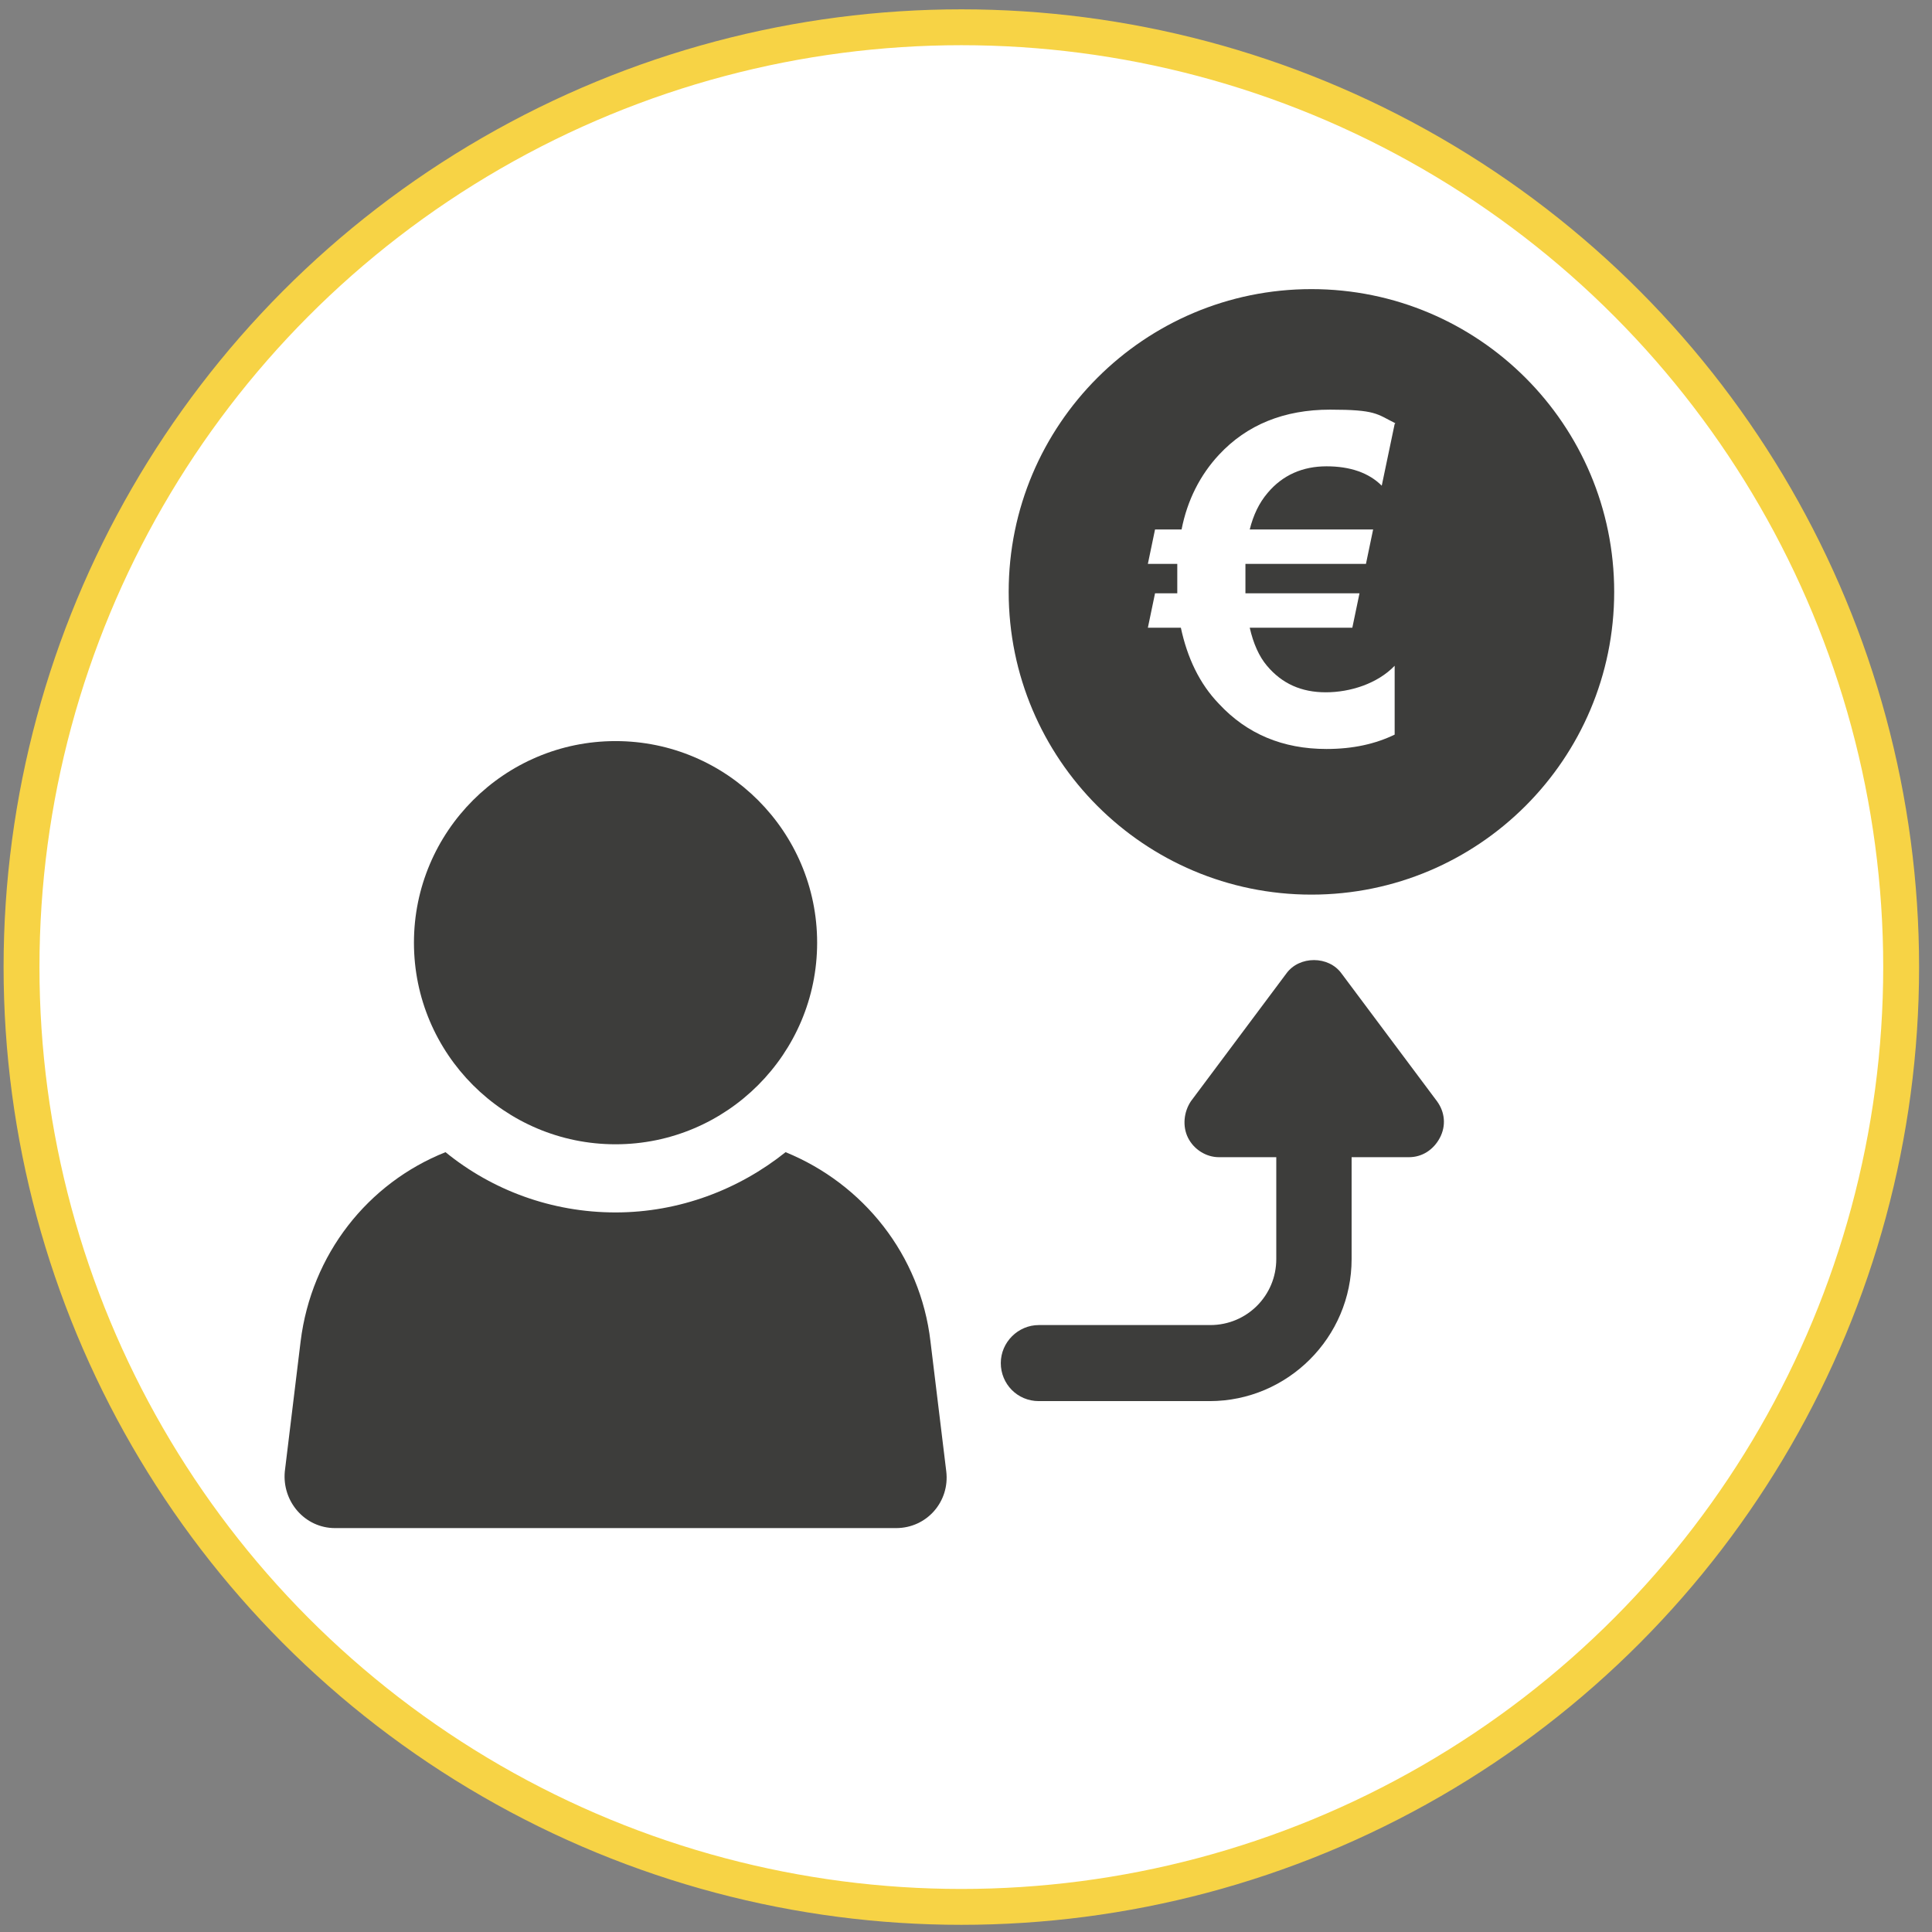
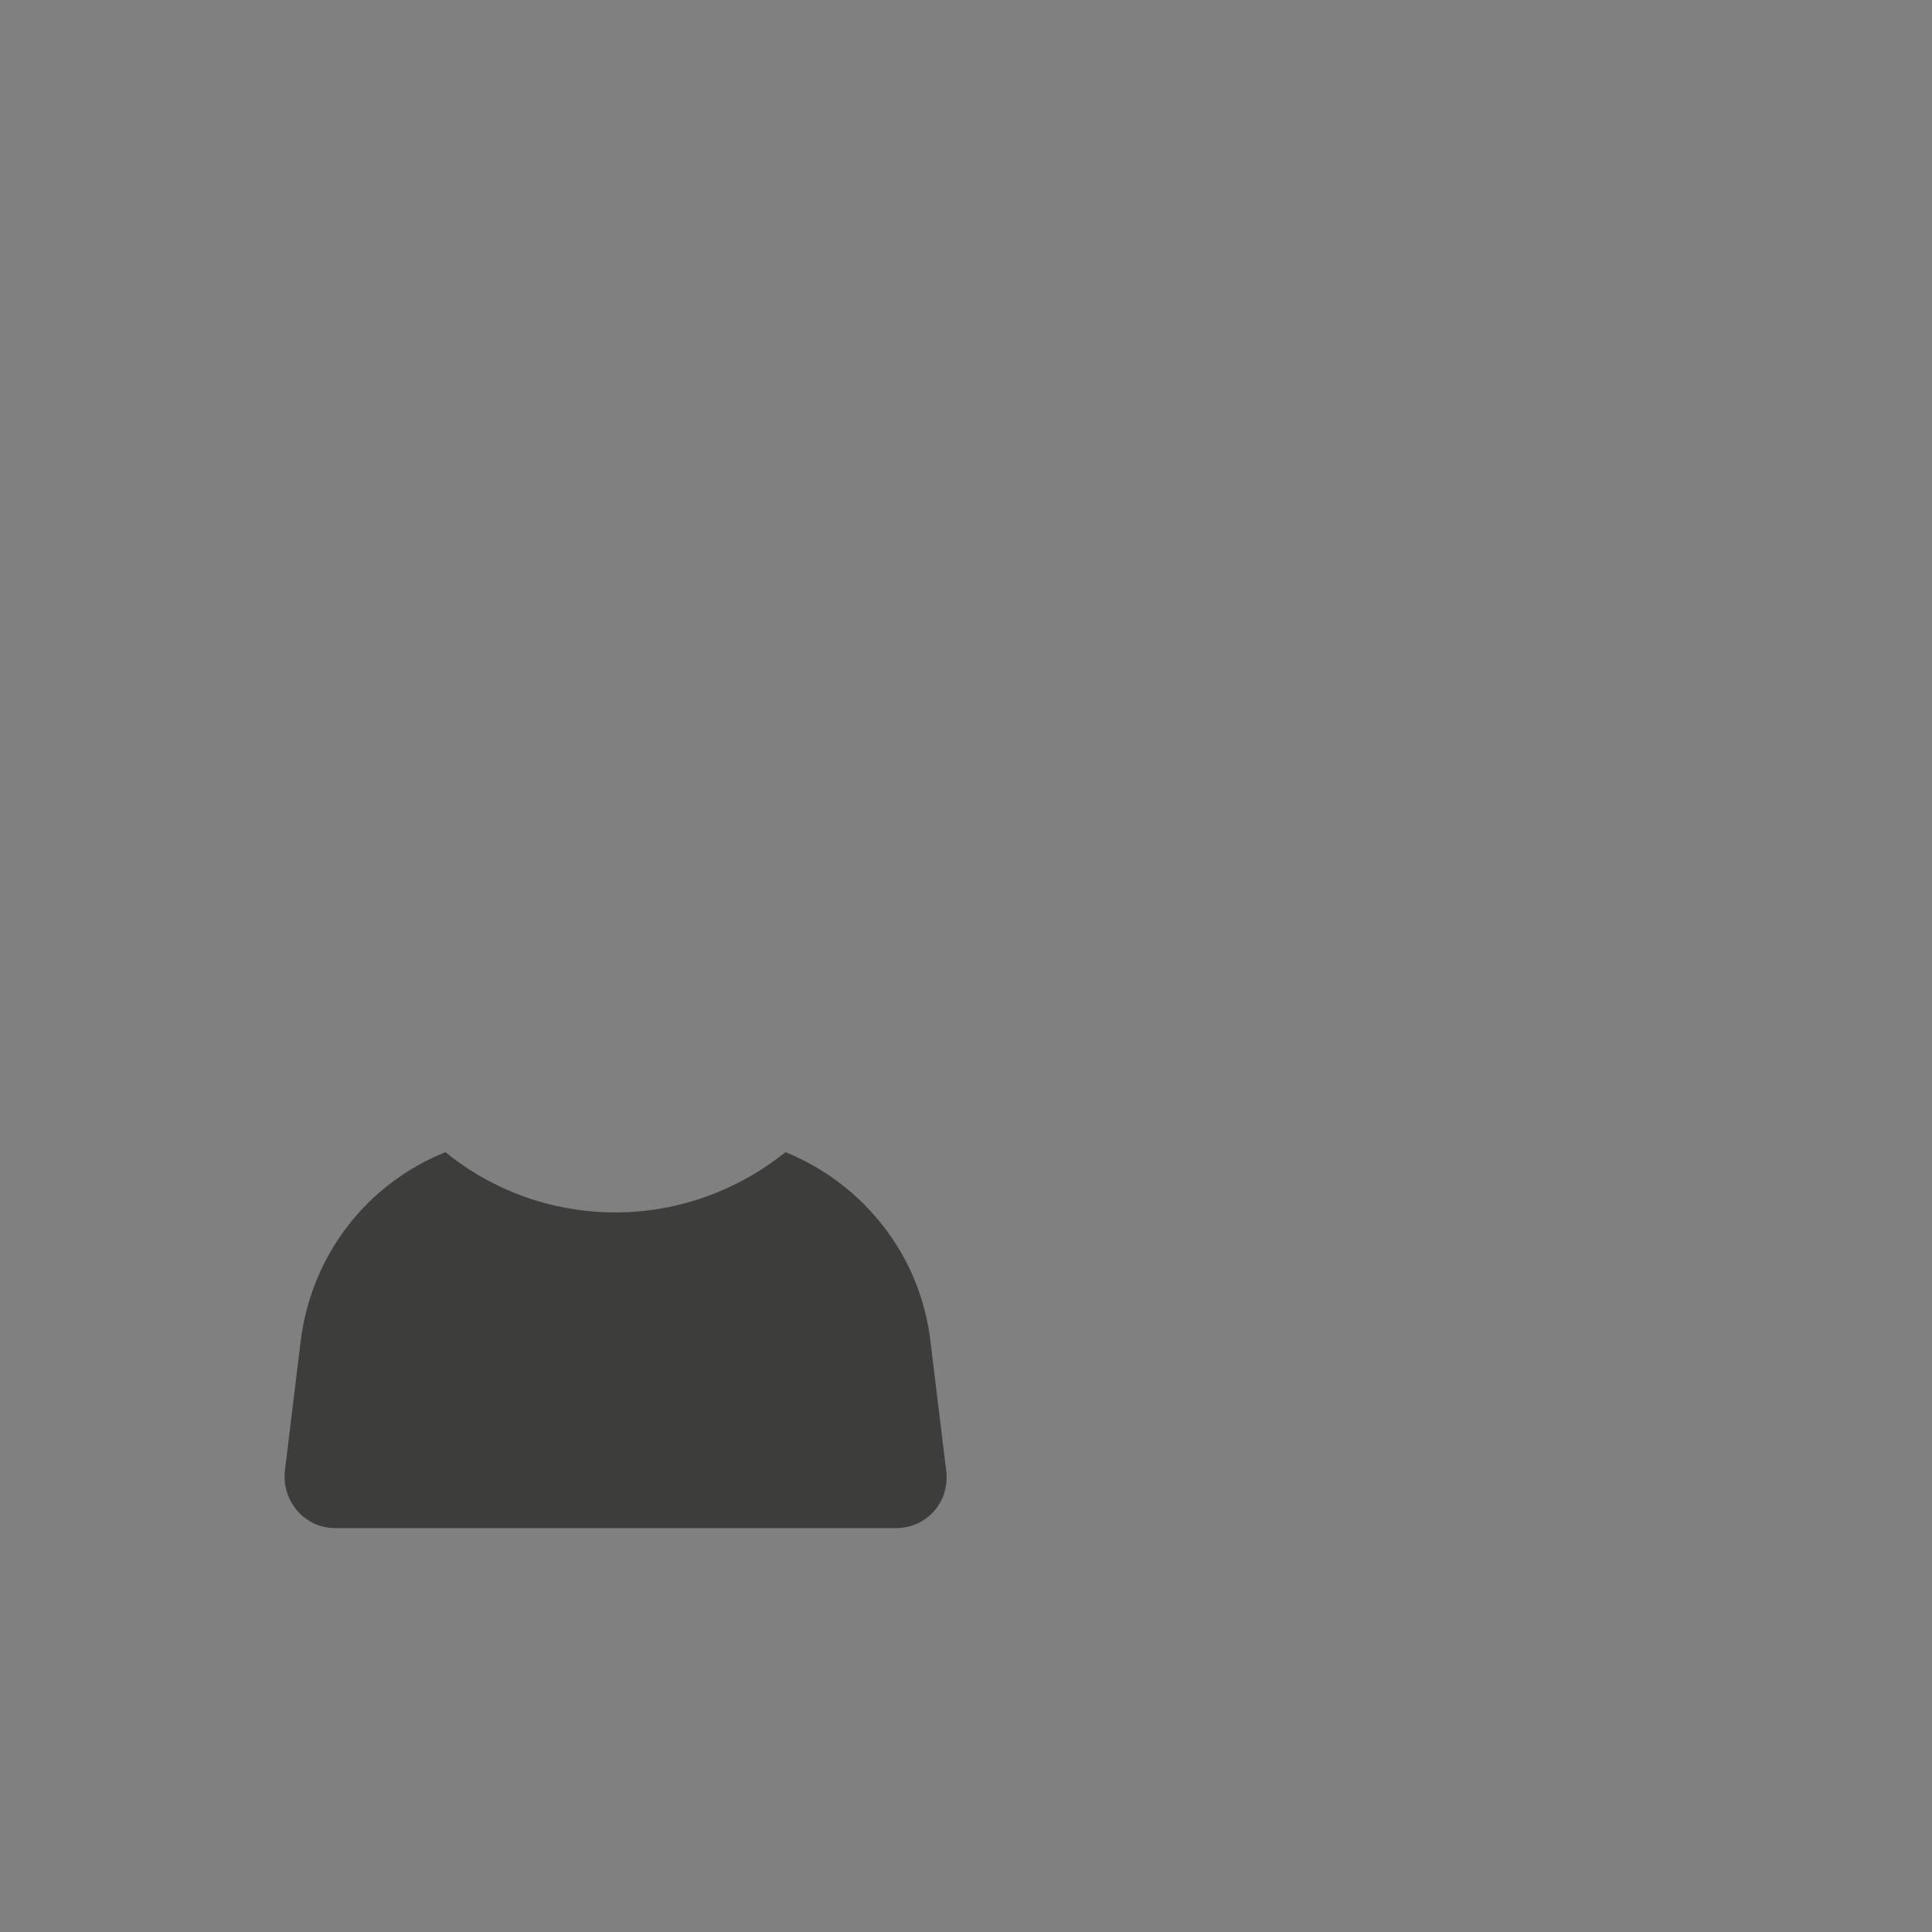
<svg xmlns="http://www.w3.org/2000/svg" id="Ebene_1" version="1.1" viewBox="0 0 269.3 269.3">
  <rect x="0" y="0" width="269.3" height="269.3" fill="#808080" stroke="none" />
  <defs>
    <style>
      .st0 {
        stroke: #f7d345;
        stroke-miterlimit: 10;
        stroke-width: 5px;
      }

      .st0, .st1 {
        fill: #fff;
      }

      .st2 {
        fill: #3d3d3b;
      }
    </style>
  </defs>
-   <circle class="st0" cx="134" cy="134.8" r="131" />
  <g>
    <g>
      <g>
-         <path class="st2" d="M182.8,124.7c23.3,0,42.2-18.9,42.2-42.2s-18.9-42.2-42.2-42.2-42.2,18.9-42.2,42.2,18.9,42.2,42.2,42.2h0Z" />
-         <path class="st2" d="M144.9,184.7h23.8c5.1,0,9.2-4.1,9.2-9.2v-14.2h-8c-1.8,0-3.5-1.1-4.3-2.7-.8-1.6-.6-3.6.4-5.1l13.3-17.8c1.8-2.5,5.9-2.5,7.7,0l13.3,17.8c1.1,1.5,1.3,3.4.4,5.1s-2.5,2.7-4.3,2.7h-8v14.2c0,10.9-8.9,19.8-19.8,19.8h-23.8c-3,0-5.3-2.4-5.3-5.3s2.4-5.3,5.3-5.3h0Z" />
-       </g>
+         </g>
      <g>
        <path class="st2" d="M124.9,213H46.7c-4.2,0-7.4-3.7-7-7.9l2.2-18.1c1.5-12.2,9.4-22.1,20.2-26.4,6.5,5.3,14.8,8.4,23.7,8.4s17.2-3.2,23.7-8.4c10.8,4.4,18.8,14.3,20.2,26.4l2.2,18.1c.5,4.2-2.7,7.9-7,7.9h0Z" />
-         <path class="st2" d="M85.8,103.3c-15.5,0-28.1,12.6-28.1,28.1s12.6,28.1,28.1,28.1,28.1-12.6,28.1-28.1-12.6-28.1-28.1-28.1Z" />
      </g>
    </g>
-     <path class="st1" d="M194.4,59.1l-1.8,8.6c-1.8-1.8-4.4-2.7-7.7-2.7s-6.1,1.2-8.2,3.7c-1.2,1.4-2,3.1-2.5,5.1h17.2l-1,4.8h-16.8v4.1h15.9l-1,4.8h-14.3c.5,2.2,1.3,4,2.4,5.3,2.1,2.5,4.8,3.7,8.2,3.7s7.2-1.2,9.6-3.7v9.6c-2.7,1.3-5.8,2-9.5,2-6.1,0-11.1-2.1-15-6.3-2.7-2.8-4.4-6.4-5.3-10.6h-4.6l1-4.8h3.1v-4.1h-4.1l1-4.8h3.7c.8-4.1,2.6-7.6,5.2-10.4,3.9-4.2,9.1-6.3,15.5-6.3s6.5.6,9.1,1.9h0Z" />
  </g>
</svg>